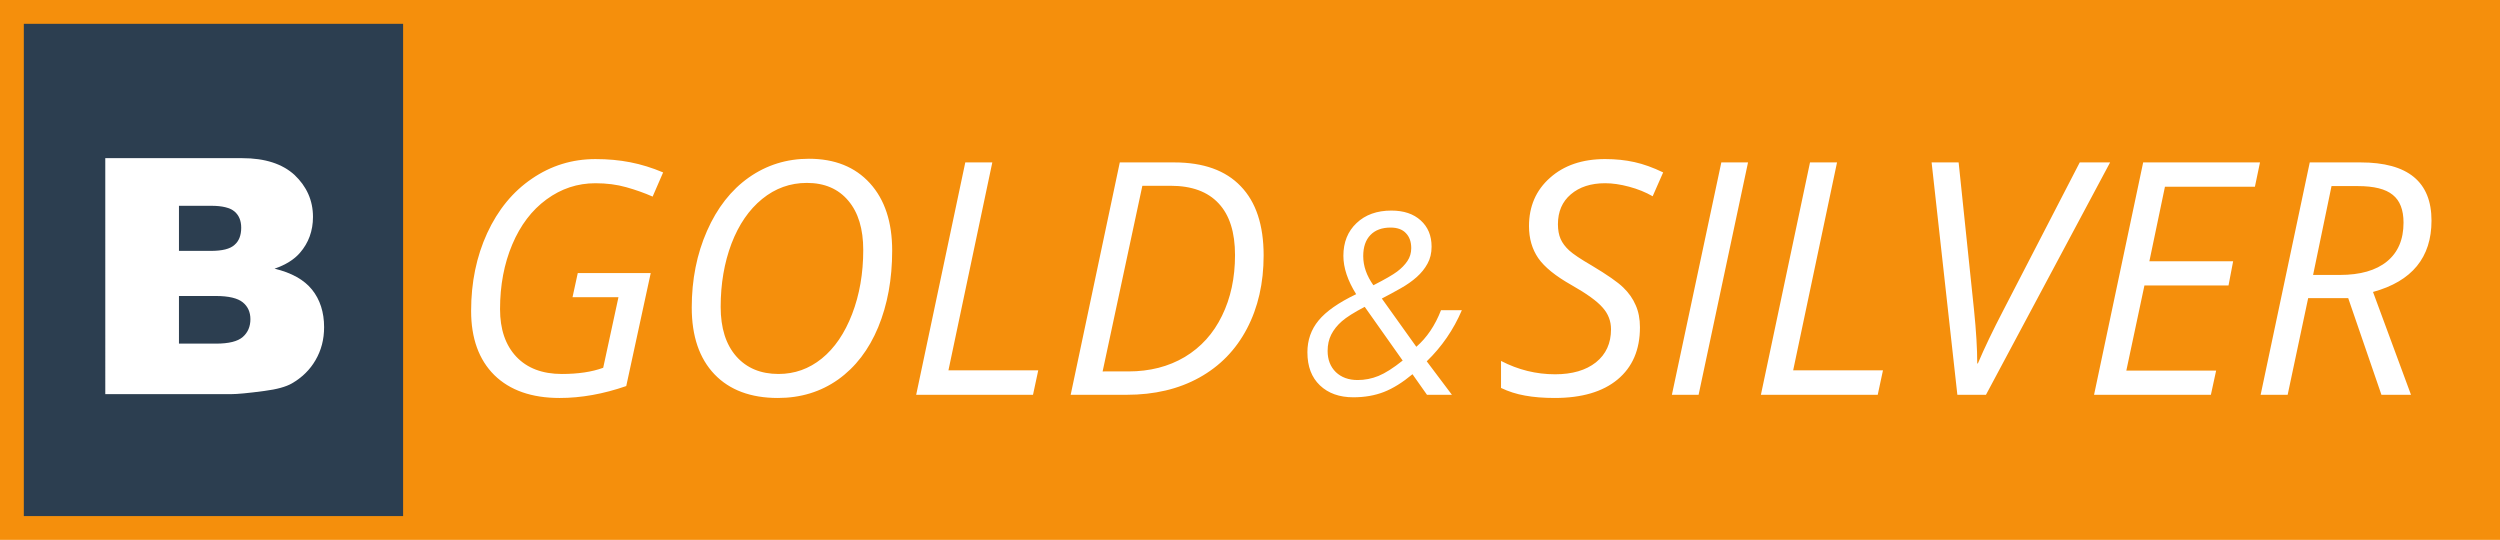
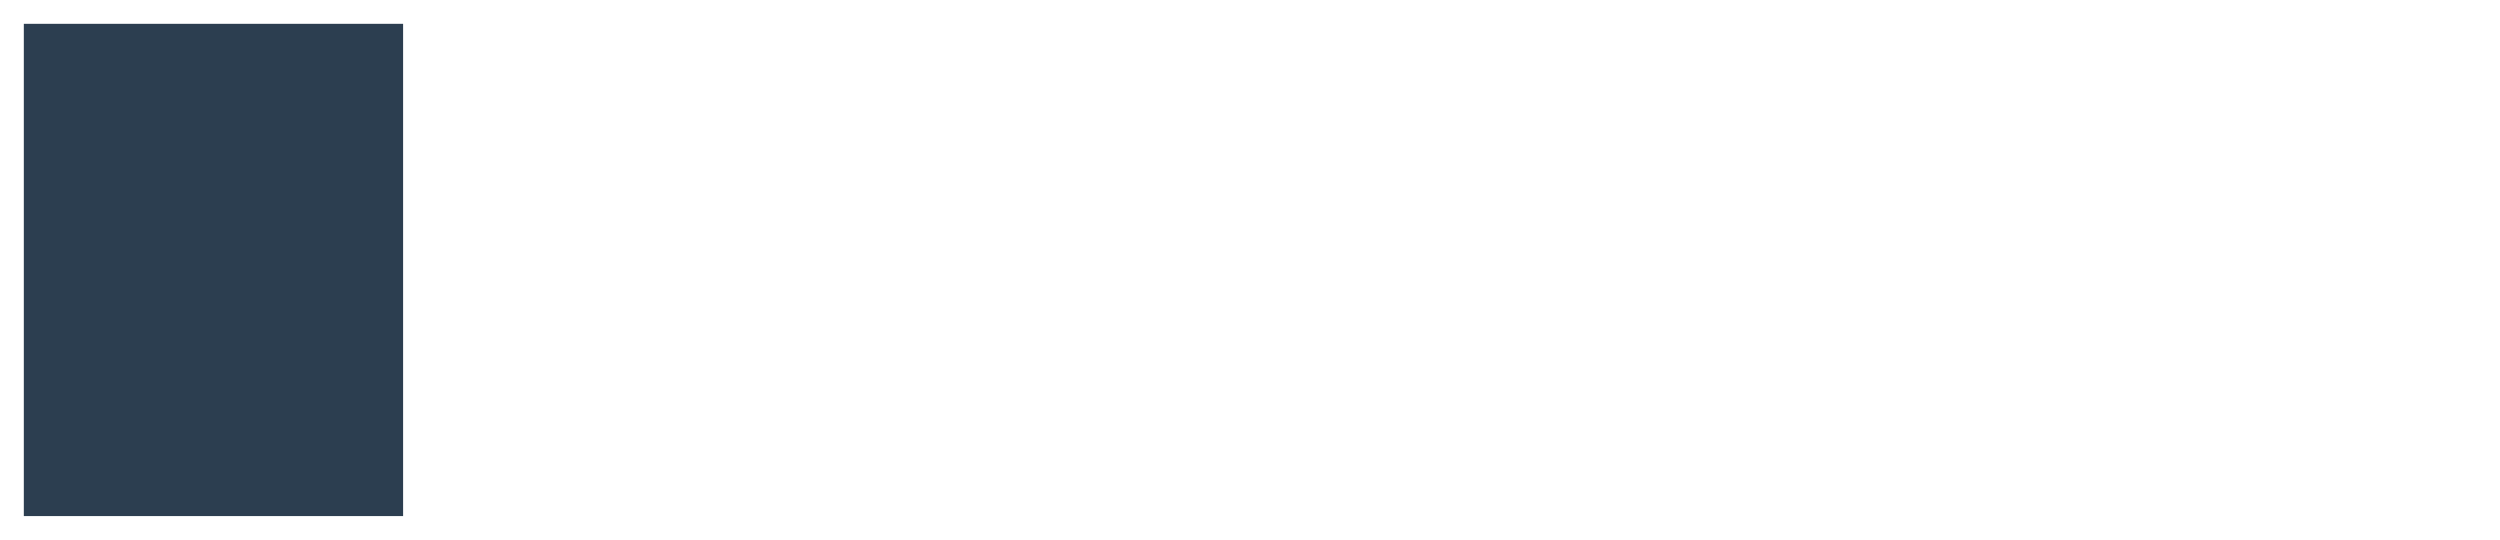
<svg xmlns="http://www.w3.org/2000/svg" xmlns:ns1="http://sodipodi.sourceforge.net/DTD/sodipodi-0.dtd" xmlns:ns2="http://www.inkscape.org/namespaces/inkscape" xml:space="preserve" id="Calque_1" viewBox="0 0 787.191 170" height="170" width="787.191" version="1.1" ns1:docname="logo-bunker-gold-silver-small.svg" ns2:version="0.92.3 (2405546, 2018-03-11)">
  <ns1:namedview pagecolor="#ffffff" bordercolor="#666666" borderopacity="1" objecttolerance="10" gridtolerance="10" guidetolerance="10" ns2:pageopacity="0" ns2:pageshadow="2" ns2:window-width="1920" ns2:window-height="1017" id="namedview831" showgrid="false" fit-margin-top="0" fit-margin-left="0" fit-margin-right="0" fit-margin-bottom="0" ns2:zoom="0.85093531" ns2:cx="523.11979" ns2:cy="74.74563" ns2:window-x="-8" ns2:window-y="-8" ns2:window-maximized="1" ns2:current-layer="Calque_1" />
  <defs id="defs23" />
-   <rect style="color:#000000;display:inline;overflow:visible;visibility:visible;fill:#f58f0c;fill-opacity:1;fill-rule:nonzero;stroke:none;stroke-width:1;marker:none;enable-background:accumulate" id="rect3772" y="0" x="0" height="170" width="787.191" />
  <rect style="color:#000000;display:inline;overflow:visible;visibility:visible;fill:#2c3e50;fill-opacity:1;fill-rule:nonzero;stroke:none;stroke-width:1;marker:none;enable-background:accumulate" id="rect3002" y="7.5" x="7.5" height="155" width="119.427" />
-   <path style="fill:#ffffff;fill-rule:evenodd" id="path7" d="m 33.15,49.8 h 43.1 c 7.2,0 12.7,1.8 16.5,5.3 3.8,3.6 5.8,8 5.8,13.2 0,4.4 -1.4,8.2 -4.1,11.3 -1.8,2.1 -4.5,3.8 -8,5 5.4,1.3 9.3,3.5 11.8,6.6 2.5,3.1 3.8,7.1 3.8,11.8 0,3.9 -0.9,7.3 -2.7,10.4 -1.8,3.1 -4.3,5.5 -7.4,7.3 -1.9,1.1 -4.8,1.9 -8.7,2.4 -5.2,0.7 -8.6,1 -10.3,1 h -39.8 z m 23.2,29.2 h 10 c 3.6,0 6.1,-0.6 7.5,-1.9 1.4,-1.2 2.1,-3 2.1,-5.4 0,-2.2 -0.7,-3.9 -2.1,-5.1 -1.4,-1.2 -3.9,-1.8 -7.3,-1.8 h -10.2 z m 0,29.2 h 11.7 c 4,0 6.8,-0.7 8.4,-2.1 1.6,-1.4 2.4,-3.3 2.4,-5.6 0,-2.2 -0.8,-4 -2.4,-5.3 -1.6,-1.3 -4.4,-2 -8.5,-2 h -11.6 z" ns2:connector-curvature="0" ns1:nodetypes="cscsccsscccscccscsssccccsssssccc" />
-   <path id="path4185" style="font-style:italic;font-variant:normal;font-weight:normal;font-stretch:normal;font-size:102.5px;line-height:125%;font-family:'Open Sans';-inkscape-font-specification:'Open Sans Italic';letter-spacing:0px;word-spacing:0px;fill:#ffffff;fill-opacity:1;stroke:none" d="m 726.785,93.881 -6.456,30.43 h -8.508 l 15.465,-73.171 h 16.016 q 22.322,0 22.322,18.318 0,17.417 -18.418,22.472 l 11.962,32.382 h -9.309 l -10.46,-30.43 z m 7.357,-35.284 q -5.105,24.724 -5.806,27.977 h 8.408 q 9.659,0 14.864,-4.254 5.205,-4.254 5.205,-12.212 0,-6.056 -3.403,-8.759 -3.353,-2.753 -10.961,-2.753 z m -37.987,65.714 h -36.786 l 15.465,-73.171 h 36.786 l -1.602,7.657 h -28.328 l -4.905,23.473 h 26.376 l -1.452,7.607 h -26.476 l -5.706,26.826 h 28.278 z m -73.372,-9.86 q 3.053,-7.207 8.108,-16.917 l 23.973,-46.395 h 9.559 l -39.088,73.171 h -9.009 L 608.219,51.139 h 8.508 l 4.855,46.545 q 1.001,9.81 1.001,16.766 z m -68.317,9.86 15.465,-73.171 h 8.508 l -13.813,65.464 h 28.278 l -1.652,7.708 z m -28.027,0 15.565,-73.171 h 8.408 l -15.565,73.171 z m -10.06,-21.221 q 0,10.56 -7.057,16.416 -7.007,5.806 -19.769,5.806 -5.305,0 -9.359,-0.751 -4.004,-0.701 -7.557,-2.402 v -8.508 q 8.108,4.204 17.017,4.204 8.108,0 12.863,-3.754 4.755,-3.804 4.755,-10.41 0,-3.904 -2.653,-6.857 -2.603,-3.003 -9.76,-7.057 -7.557,-4.254 -10.51,-8.508 -2.903,-4.254 -2.903,-10.06 0,-9.359 6.606,-15.215 6.606,-5.906 17.367,-5.906 4.955,0 9.209,0.951 4.304,0.951 9.059,3.253 l -3.303,7.507 q -3.303,-1.902 -7.407,-3.003 -4.104,-1.101 -7.557,-1.101 -6.707,0 -10.811,3.503 -4.054,3.453 -4.054,9.409 0,2.703 0.851,4.655 0.851,1.902 2.703,3.604 1.852,1.702 7.107,4.755 7.357,4.404 9.91,6.907 2.603,2.502 3.904,5.555 1.351,3.003 1.351,7.007 z M 437.88,71.655 q -4.102,0 -6.367,2.344 -2.266,2.344 -2.266,6.641 0,4.688 3.203,9.18 5.43,-2.773 7.461,-4.297 2.031,-1.523 3.242,-3.32 1.211,-1.797 1.211,-4.062 0,-3.008 -1.68,-4.727 -1.641,-1.758 -4.805,-1.758 z m -10.391,48.008 q 3.398,0 6.562,-1.289 3.164,-1.289 7.617,-4.844 L 429.716,96.615 q -5,2.617 -7.188,4.531 -2.188,1.914 -3.359,4.219 -1.133,2.266 -1.133,5.117 0,4.141 2.578,6.68 2.617,2.5 6.875,2.5 z m -15.82,-8.711 q 0,-5.781 3.516,-10.039 3.516,-4.297 11.836,-8.281 -4.023,-6.445 -4.023,-12.07 0,-6.406 4.141,-10.312 4.141,-3.945 10.977,-3.945 5.82,0 9.219,3.086 3.438,3.086 3.438,8.281 0,3.047 -1.289,5.352 -1.25,2.305 -3.398,4.219 -2.148,1.914 -5,3.516 -2.812,1.602 -5.977,3.242 l 10.859,15.195 q 4.961,-4.297 7.773,-11.523 h 6.562 q -3.945,9.219 -11.055,16.094 l 7.93,10.547 h -7.852 l -4.57,-6.484 q -4.688,3.906 -8.984,5.586 -4.297,1.68 -9.648,1.68 -6.562,0 -10.508,-3.75 -3.945,-3.75 -3.945,-10.391 z M 397.888,80.418 q 0,13.063 -5.255,23.073 -5.255,10.01 -15.015,15.415 -9.76,5.405 -22.872,5.405 h -17.617 l 15.465,-73.171 h 17.117 q 13.813,0 20.97,7.507 7.207,7.457 7.207,21.771 z M 355.297,116.954 q 10.11,0 17.767,-4.554 7.657,-4.604 11.711,-12.963 4.104,-8.358 4.104,-19.119 0,-10.76 -5.155,-16.266 -5.155,-5.555 -15.115,-5.555 h -8.909 l -12.512,58.457 z m -66.815,7.357 15.465,-73.171 h 8.508 l -13.813,65.464 h 28.278 l -1.652,7.708 z m -7.557,-45.394 q 0,13.463 -4.404,24.124 -4.404,10.61 -12.612,16.466 -8.208,5.806 -18.969,5.806 -12.812,0 -19.969,-7.457 -7.157,-7.507 -7.157,-21.021 0,-13.213 4.805,-24.124 4.805,-10.911 13.163,-16.816 8.408,-5.906 18.918,-5.906 12.212,0 19.219,7.708 7.007,7.708 7.007,21.221 z M 254.048,57.596 q -7.858,0 -14.064,5.055 -6.206,5.055 -9.659,14.064 -3.403,9.009 -3.403,19.919 0,9.96 4.905,15.565 4.905,5.555 13.313,5.555 7.607,0 13.613,-4.855 6.056,-4.905 9.559,-14.014 3.503,-9.109 3.503,-20.17 0,-9.96 -4.705,-15.515 -4.705,-5.605 -13.063,-5.605 z m -72.12,28.378 h 22.972 l -7.708,35.585 q -10.811,3.754 -20.97,3.754 -13.213,0 -20.57,-7.207 -7.307,-7.257 -7.307,-20.22 0,-13.463 5.055,-24.474 5.105,-11.061 14.114,-17.167 9.009,-6.156 19.969,-6.156 5.856,0 10.961,1.001 5.155,1.001 10.36,3.203 l -3.303,7.607 q -3.854,-1.702 -8.308,-2.953 -4.404,-1.251 -9.709,-1.251 -8.458,0 -15.415,5.105 -6.907,5.055 -10.761,14.164 -3.854,9.109 -3.854,20.37 0,9.509 5.105,14.965 5.155,5.455 14.364,5.455 7.708,0 13.013,-1.952 l 4.805,-22.222 h -14.464 z" ns2:connector-curvature="0" />
</svg>